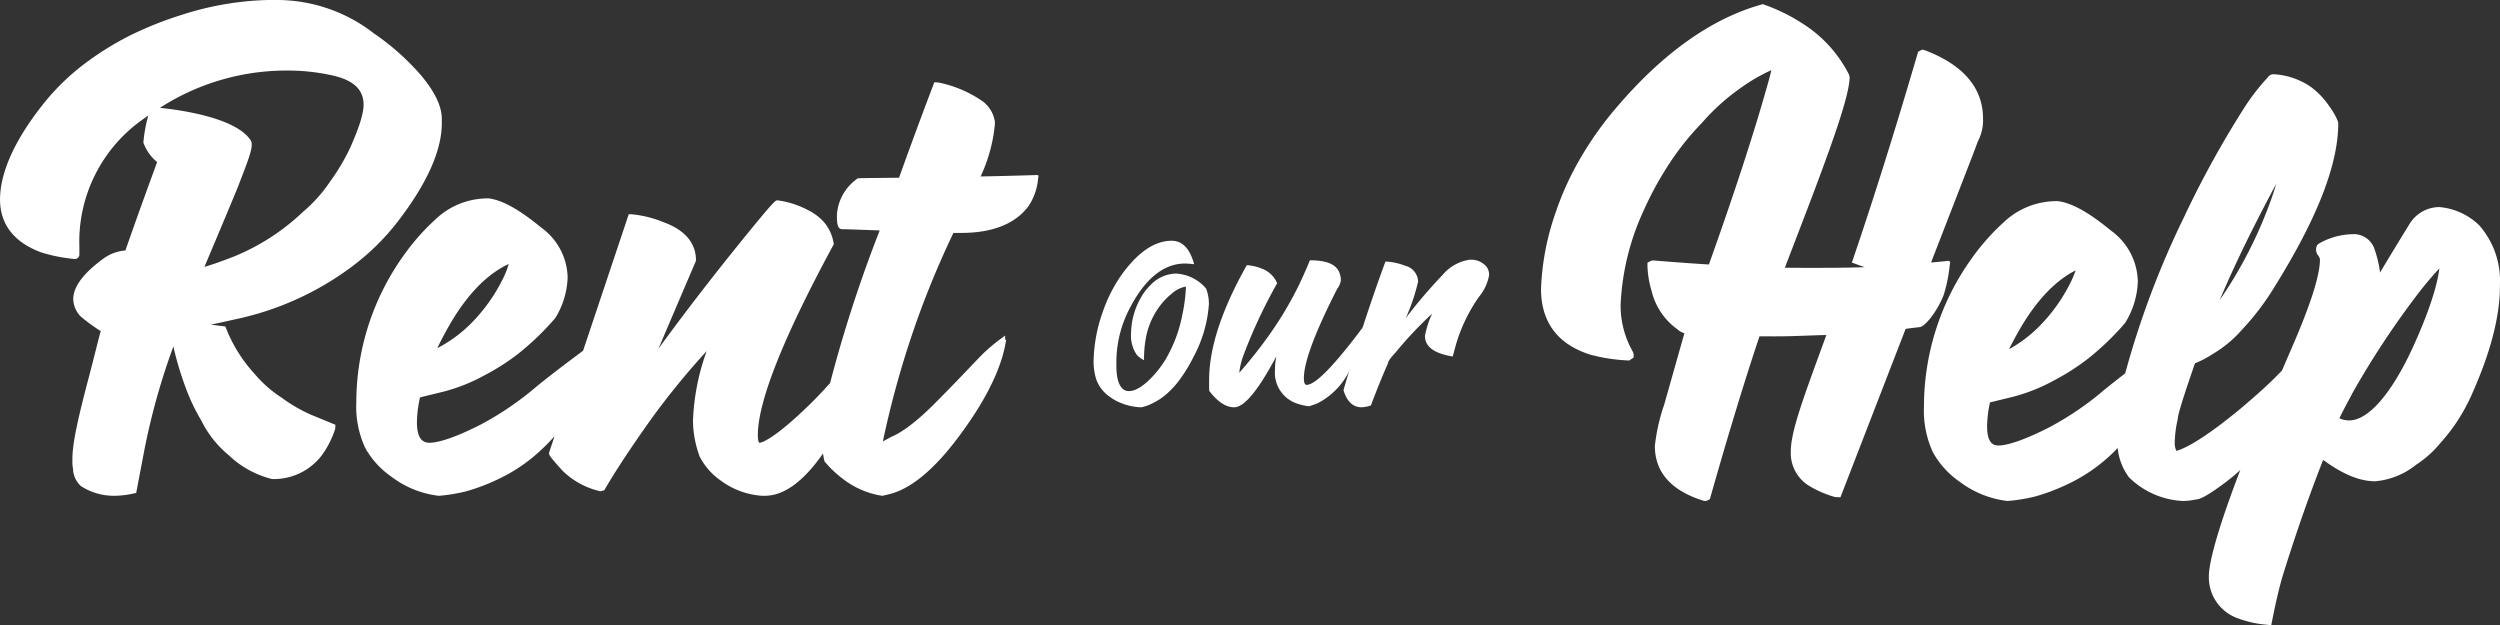
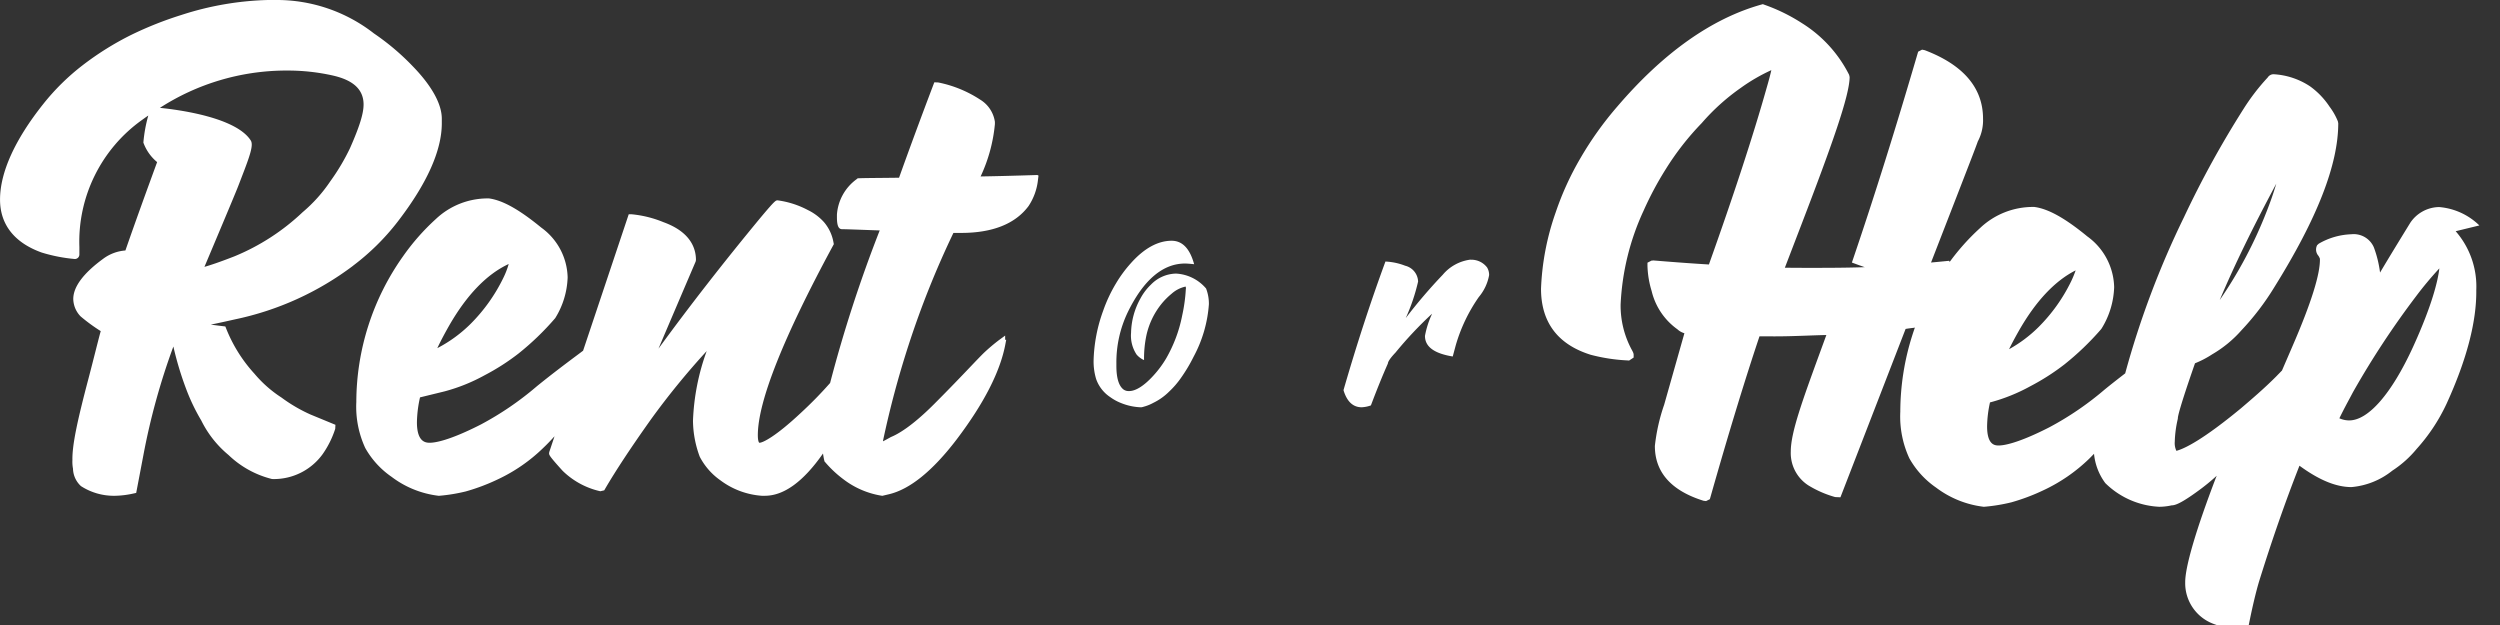
<svg xmlns="http://www.w3.org/2000/svg" width="295.786" height="73.979" viewBox="0 0 295.786 73.979">
  <rect x="0" y="0" width="295.786" height="73.979" fill="#333333" stroke="none" />
  <g transform="translate(651 -673.026)">
    <path d="M-532.462,699.278h-.012c-.528-.057-.883-.08-1.067-.08-2.593,0-4.9,1.9-6.78,5.77a13.713,13.713,0,0,0-1.342,6.057v.286c0,1.434.286,2.351.826,2.776a1,1,0,0,0,.6.2h.092c.746,0,1.733-.585,2.868-1.836a12.137,12.137,0,0,0,1.525-2.065,16.916,16.916,0,0,0,1.091-2.305,16.249,16.249,0,0,0,.78-2.719,19.27,19.27,0,0,0,.436-3.167c.011,0,.011-.022.011-.068-.011-.127-.023-.2-.046-.2a3.614,3.614,0,0,0-1.64.837,8.4,8.4,0,0,0-1.239,1.251,8.991,8.991,0,0,0-1.744,3.648,13.17,13.17,0,0,0-.286,2.936l-.035.011a2.54,2.54,0,0,1-.848-.642,4.042,4.042,0,0,1-.654-2.57,8.707,8.707,0,0,1,1.1-4.049,6.483,6.483,0,0,1,1.25-1.653,4.246,4.246,0,0,1,2.971-1.308,5.017,5.017,0,0,1,3.556,1.767,5.055,5.055,0,0,1,.332,1.847,15.375,15.375,0,0,1-1.813,6.23,18.485,18.485,0,0,1-1.525,2.546,10.165,10.165,0,0,1-1.354,1.56,6.92,6.92,0,0,1-1.882,1.342,5.157,5.157,0,0,1-1.181.471,1.085,1.085,0,0,1-.275.057,6.837,6.837,0,0,1-2.353-.5,5.7,5.7,0,0,1-1.285-.7,4.256,4.256,0,0,1-1.674-2.146,7.23,7.23,0,0,1-.3-2.179,18.484,18.484,0,0,1,1.136-5.908,17.348,17.348,0,0,1,1.526-3.247,15,15,0,0,1,1.731-2.351c1.6-1.8,3.236-2.673,4.841-2.673,1.274,0,2.157.929,2.662,2.776" transform="translate(22.747 5.007)" fill="#fff" />
-     <path d="M-521.15,698.41c1.872,0,3.013.443,3.42,1.344a2.379,2.379,0,0,1,.222,1.056,2.289,2.289,0,0,1-.426.969c-2.638,5.156-3.948,8.7-3.948,10.586,0,.526.119.8.34.783,1.022-.034,3.1-2.144,6.212-6.246a5.228,5.228,0,0,1,.6-.732.373.373,0,0,1,.119.29,21,21,0,0,1-1.463,3.982,8.547,8.547,0,0,1-4.153,4.867c-.238.1-.579.222-1.037.375a6.858,6.858,0,0,1-1.651-.409,3.836,3.836,0,0,1-2.383-3.9,7.363,7.363,0,0,1,.153-1.548v-.018h-.017q-3.19,6-4.969,5.991c-.971,0-1.957-.647-2.945-1.94-.017-.375-.017-.664-.017-.867v-.409q0-5.693,4.459-13.6h.034a6,6,0,0,1,2.094.561,3.129,3.129,0,0,1,1.463,1.583A59.97,59.97,0,0,0-529,709.574a8.516,8.516,0,0,0-.527,2.144,54.019,54.019,0,0,0,3.727-4.731,42.711,42.711,0,0,0,3.352-5.683c.408-.869.851-1.839,1.276-2.894Z" transform="translate(25.149 5.414)" fill="#fff" />
    <path d="M-504.8,698.353a2.328,2.328,0,0,1,1.8.92,1.739,1.739,0,0,1,.238.9,5.543,5.543,0,0,1-1.225,2.6,19.331,19.331,0,0,0-2.723,5.7l-.357,1.329c-2.2-.358-3.286-1.157-3.286-2.435a10.514,10.514,0,0,1,.783-2.485l.052-.136a45.625,45.625,0,0,0-4.323,4.595c-.6.631-.886,1.056-.9,1.295-.7,1.582-1.361,3.233-2.007,4.952a3.675,3.675,0,0,1-1.09.222q-1.532,0-2.145-1.992v-.067q2.324-8.042,4.953-15.182h.034a7.354,7.354,0,0,1,2.3.494,2,2,0,0,1,1.531,1.872,22.647,22.647,0,0,1-1.463,4.323,61.18,61.18,0,0,1,4.391-5.139,5.114,5.114,0,0,1,3.216-1.77Z" transform="translate(27.947 5.402)" fill="#fff" />
    <path d="M-611.6,681.966c2.433.555,3.616,1.676,3.616,3.428,0,1.071-.48,2.613-1.6,5.149a25.094,25.094,0,0,1-2.332,3.926,17.654,17.654,0,0,1-3.277,3.661,26.237,26.237,0,0,1-8.053,5.217c-1.791.7-2.911,1.069-3.566,1.253,2.612-6.194,3.824-9.092,4.032-9.647l.376-.979c1.008-2.6,1.414-3.8,1.068-4.334-1.751-2.723-8.47-3.623-10.745-3.853a27.621,27.621,0,0,1,14.773-4.414h.336a24.373,24.373,0,0,1,5.375.593m2.384,22.486a27.666,27.666,0,0,0,5.254-5.186c3.471-4.505,5.231-8.426,5.231-11.656v-.538c0-1.747-1.193-3.9-3.454-6.225a28.715,28.715,0,0,0-4.577-3.867,18.686,18.686,0,0,0-11.657-3.954h-.906a36.027,36.027,0,0,0-10.2,1.765,42.534,42.534,0,0,0-5.91,2.342,34.922,34.922,0,0,0-5.787,3.61,26.939,26.939,0,0,0-4.677,4.607c-3.337,4.2-5.1,8.066-5.1,11.293,0,2.941,1.7,5.107,4.935,6.264a18.982,18.982,0,0,0,3.906.763.534.534,0,0,0,.547-.546v-.872a17.692,17.692,0,0,1,7.441-15.055c.237-.172.474-.34.712-.5a16.83,16.83,0,0,0-.581,3.2,5.337,5.337,0,0,0,1.626,2.308c-1.235,3.375-2.535,6.946-3.752,10.456a5.017,5.017,0,0,0-2.629.982c-2.349,1.718-3.54,3.318-3.54,4.759a3.036,3.036,0,0,0,.864,2.054,20.664,20.664,0,0,0,2.385,1.745c-.18.646-.382,1.45-.627,2.413s-.523,2.07-.861,3.348c-1.174,4.466-1.9,7.612-1.861,9.482a4.329,4.329,0,0,0,.068,1.034,2.889,2.889,0,0,0,.944,2.063,7.162,7.162,0,0,0,3.9,1.144h.1a10.87,10.87,0,0,0,2.245-.278l.288-.063.861-4.521a79.981,79.981,0,0,1,3.538-12.8,37.979,37.979,0,0,0,1.486,4.955,23.244,23.244,0,0,0,1.816,3.8,12.422,12.422,0,0,0,3.232,4.089,11.357,11.357,0,0,0,5.109,2.828l.13.01a7.109,7.109,0,0,0,5.9-2.965,11.073,11.073,0,0,0,1.475-2.974l.025-.48-2.96-1.221a18.316,18.316,0,0,1-3.418-2,14.322,14.322,0,0,1-3.206-2.827,17.451,17.451,0,0,1-3.341-5.337l-.1-.25-.266-.032c-.494-.059-.979-.121-1.458-.186.989-.2,2.05-.437,2.843-.616a35.159,35.159,0,0,0,14.011-6.361" transform="translate(0 0)" fill="#fff" />
    <path d="M-606.671,712.507c.275-.593.721-1.469,1.388-2.645,2.092-3.651,4.463-6.107,7.058-7.313a9.5,9.5,0,0,1-.627,1.628,20.121,20.121,0,0,1-3.908,5.483,16.114,16.114,0,0,1-3.911,2.846m71.04-20.488-.459.015c-2.01.061-4.1.122-6.3.158A18.654,18.654,0,0,0-540.7,686v-.269a3.7,3.7,0,0,0-1.739-2.627,14.1,14.1,0,0,0-4.971-2.035l-.459-.016-.109.288c-1.495,3.938-2.861,7.638-4.062,11-.825.011-1.562.017-2.207.024-1.1.01-1.943.018-2.53.039l-.156.006-.119.1a5.661,5.661,0,0,0-2.338,4.2v.3c0,.995.183,1.421.613,1.421.335,0,1.285.033,2.863.09l1.585.056a160.488,160.488,0,0,0-5.868,18.049,47.806,47.806,0,0,1-3.492,3.566c-2.962,2.775-4.478,3.508-4.867,3.508-.074,0-.192-.244-.192-.9,0-3.97,3-11.525,8.913-22.456l.078-.143-.033-.159a5,5,0,0,0-1.121-2.433,6.163,6.163,0,0,0-1.914-1.441,10.627,10.627,0,0,0-3.581-1.15c-.222,0-.306,0-1.99,2.008-4.355,5.264-8.416,10.476-12.108,15.537.978-2.3,2.434-5.712,4.4-10.308l.035-.176c0-1.409-.668-3.331-3.851-4.481a13.1,13.1,0,0,0-3.782-.934h-.321l-5.4,16.143-.577.433c-1.309.977-3.1,2.316-4.933,3.807a36.469,36.469,0,0,1-6.57,4.482c-3.83,1.957-5.5,2.168-6.043,2.168-.421,0-1.536,0-1.536-2.41a14.178,14.178,0,0,1,.365-2.957l2.889-.706a21.008,21.008,0,0,0,4.756-1.913,26.5,26.5,0,0,0,3.994-2.558,32.1,32.1,0,0,0,4.358-4.2,9.712,9.712,0,0,0,1.469-4.823,7.467,7.467,0,0,0-3.117-5.884c-2.62-2.151-4.59-3.249-6.2-3.457l-.125,0a8.931,8.931,0,0,0-6.144,2.433A26.555,26.555,0,0,0-610.7,701.6a29.906,29.906,0,0,0-5.553,17.28,11.626,11.626,0,0,0,1.056,5.438,10.218,10.218,0,0,0,3.117,3.412,11.421,11.421,0,0,0,5.518,2.237l.051.006.05,0a20.218,20.218,0,0,0,3.166-.518,23.608,23.608,0,0,0,3.794-1.433,19.591,19.591,0,0,0,5.326-3.676c.487-.46.939-.935,1.373-1.415l-.621,1.856-.023.142c0,.209,0,.324,1.6,2.086a9.261,9.261,0,0,0,4.459,2.421l.464-.107.085-.146c1.273-2.186,3.107-4.965,5.451-8.26a90.172,90.172,0,0,1,6.588-8.072,26.909,26.909,0,0,0-1.622,8.25,12.473,12.473,0,0,0,.8,4.25,7.8,7.8,0,0,0,2.456,2.8,9.245,9.245,0,0,0,4.88,1.82h.37c2.264,0,4.574-1.7,6.876-5,.044.272.084.542.152.826l.027.113.078.085a13.279,13.279,0,0,0,2.186,2.044,10.048,10.048,0,0,0,4.5,1.926l.08.01.784-.186c2.471-.584,5.154-2.752,7.976-6.444,3.24-4.264,5.188-8.067,5.794-11.3l.1-.528h-.125v-.5l-.709.518a21.831,21.831,0,0,0-1.759,1.483c-.382.368-.94.952-1.69,1.739-1.037,1.088-2.445,2.563-4.261,4.38-2.672,2.672-4.313,3.567-5.108,3.889-.4.226-.707.391-.92.5,0-.026,0-.055,0-.085A111.2,111.2,0,0,1-550.867,712a106.874,106.874,0,0,1,5.26-13.128h.9c3.727,0,6.412-1.065,7.986-3.175a6.919,6.919,0,0,0,1.12-3.122l.062-.5h-.091Z" transform="translate(7.411 1.712)" fill="#fff" />
    <path d="M-454.63,710.554a11.433,11.433,0,0,0,1.529-2.673,17.179,17.179,0,0,0,.7-3.316l.086-.671h-.114v-.1l-.653.064c-.654.066-1.142.109-1.5.141l2.167-5.581c2.071-5.331,3.212-8.269,3.367-8.748a5.312,5.312,0,0,0,.618-2.683c0-3.644-2.321-6.371-6.9-8.112l-.315-.061-.462.24-.072.244c-2.57,8.789-5.12,16.913-7.581,24.154l-.187.55.544.2c.325.121.65.235.974.348-1.5.051-3.292.078-5.335.078h-1.512c-.619,0-1.5,0-2.6-.016l1.913-4.985c3.641-9.484,5.749-15.4,5.749-17.577l-.056-.25a15.3,15.3,0,0,0-5.576-6.115A21.038,21.038,0,0,0-474.3,673.5l-.182-.07-.189.053c-5.861,1.645-11.586,5.7-17.014,12.041a39.909,39.909,0,0,0-4.363,6.1,34.678,34.678,0,0,0-2.937,6.423,30.61,30.61,0,0,0-1.742,9.051c0,3.971,1.983,6.6,5.881,7.817a20.882,20.882,0,0,0,4.34.666l.2.016.538-.355v-.319c0-.192-.075-.335-.3-.744a11.01,11.01,0,0,1-1.242-5.2,29.579,29.579,0,0,1,2.706-11.085,38.84,38.84,0,0,1,2.647-4.961,32.457,32.457,0,0,1,4.255-5.442,25.223,25.223,0,0,1,4.609-4.153,21.245,21.245,0,0,1,3.616-2.1c-.1.453-.272,1.126-.564,2.128-1.561,5.536-3.856,12.554-6.822,20.865-1.714-.1-3.866-.255-6.559-.476l-.238.021-.473.244v.362a11.21,11.21,0,0,0,.491,2.98,7.789,7.789,0,0,0,3.054,4.539,2.012,2.012,0,0,0,.825.464l-2.394,8.457a22.073,22.073,0,0,0-1.1,4.884c0,3.11,1.936,5.29,5.756,6.48l.3.038.449-.224.072-.252c2.117-7.457,4.067-13.85,5.8-19.012H-473c1.278,0,2.51-.045,3.7-.087.794-.029,1.566-.058,2.332-.072l-.751,2.055c-2.082,5.706-3.457,9.475-3.457,11.714a4.548,4.548,0,0,0,2.074,4.017,12.492,12.492,0,0,0,3.178,1.386l.621.028,7.711-19.92c.212-.041.644-.1,1.52-.2.329,0,.683-.182,1.446-1.108" transform="translate(32.052 0.087)" fill="#fff" />
-     <path d="M-453.319,712.8c.274-.559.661-1.3,1.185-2.222,1.995-3.483,4.242-5.87,6.694-7.107a12.082,12.082,0,0,1-.527,1.286,20.014,20.014,0,0,1-3.88,5.44,15.8,15.8,0,0,1-3.472,2.6m24.924-5.812c1.714-4.065,3.83-8.423,6.694-13.773-.4,1.349-.815,2.464-1.136,3.278a51.074,51.074,0,0,1-5.516,10.432c-.013.022-.028.042-.042.063m25.988-3.749c-.167,1.416-.819,4.264-3.117,9.3-2.532,5.519-5.285,8.686-7.553,8.686a2.839,2.839,0,0,1-1.159-.251c.46-.948.876-1.721,1.221-2.361l.394-.741a101.612,101.612,0,0,1,7.441-11.312,41.825,41.825,0,0,1,2.772-3.322m4.735-5.081a7.711,7.711,0,0,0-4.71-2.171h0l-.2,0a4.182,4.182,0,0,0-3.267,1.86c-1.619,2.633-2.761,4.513-3.574,5.886a13.242,13.242,0,0,0-.739-3,2.6,2.6,0,0,0-2.672-1.531,8.2,8.2,0,0,0-3.844,1.117l-.188.174a1.118,1.118,0,0,0,.153,1.258,1.679,1.679,0,0,1,.175.347c.052,1.782-1.042,5.271-3.254,10.366l-1.235,2.861c-.137.141-.272.278-.428.437l-.307.315c-1.394,1.394-2.848,2.634-4.124,3.722-4.373,3.612-6.587,4.748-7.632,5.027a2.122,2.122,0,0,1-.193-1.076,13.463,13.463,0,0,1,.357-2.7l.012-.121c0-.121.118-.992,2.025-6.462a11.432,11.432,0,0,0,2.047-1.069,13.934,13.934,0,0,0,3.453-2.839,30.64,30.64,0,0,0,3.87-5.069c5.1-8.179,7.579-14.532,7.579-19.423l-.047-.232a7.692,7.692,0,0,0-.982-1.73,9.2,9.2,0,0,0-2.316-2.411,8.655,8.655,0,0,0-4.336-1.427.837.837,0,0,0-.669.389,25.206,25.206,0,0,0-2.855,3.714,115.467,115.467,0,0,0-7.055,12.829,104.734,104.734,0,0,0-6.947,18.458c-.776.6-1.6,1.239-2.433,1.919a36.231,36.231,0,0,1-6.543,4.464c-3.8,1.943-5.445,2.152-5.976,2.152-.415,0-1.388,0-1.388-2.26a13.885,13.885,0,0,1,.342-2.834l2.8-.687a21.084,21.084,0,0,0,4.786-1.923,26.908,26.908,0,0,0,4.016-2.57,32.577,32.577,0,0,0,4.324-4.147l.076-.1a9.861,9.861,0,0,0,1.489-4.9,7.608,7.608,0,0,0-3.173-6c-2.639-2.169-4.635-3.277-6.279-3.488l-.143,0a9.072,9.072,0,0,0-6.244,2.473,26.671,26.671,0,0,0-3.884,4.4,30.054,30.054,0,0,0-5.579,17.364,11.76,11.76,0,0,0,1.07,5.5,10.374,10.374,0,0,0,3.161,3.466,11.6,11.6,0,0,0,5.589,2.265l.067.008.068-.006a20.521,20.521,0,0,0,3.191-.524,23.9,23.9,0,0,0,3.815-1.44,19.767,19.767,0,0,0,5.368-3.7c.206-.2.393-.4.591-.6a6.913,6.913,0,0,0,1.336,3.469,9.743,9.743,0,0,0,6.4,2.8,6.88,6.88,0,0,0,1.444-.169c.4,0,1.093-.209,3.2-1.757a24.437,24.437,0,0,0,2.135-1.744c-.03.078-.067.167-.1.245-2.36,6.171-3.647,10.57-3.627,12.385a5.131,5.131,0,0,0,3.367,4.9,12.588,12.588,0,0,0,3.468.779l.545.061.106-.537c.425-2.165.875-4.071,1.264-5.359,1.53-4.916,3.093-9.395,4.769-13.664,2.326,1.7,4.329,2.529,6.155,2.529a8.947,8.947,0,0,0,4.824-1.939,12.688,12.688,0,0,0,2.886-2.577,21.5,21.5,0,0,0,3.561-5.393c2.362-5.178,3.538-9.683,3.494-13.391a9.949,9.949,0,0,0-2.439-6.973" transform="translate(40.018 1.545)" fill="#fff" />
+     <path d="M-453.319,712.8c.274-.559.661-1.3,1.185-2.222,1.995-3.483,4.242-5.87,6.694-7.107a12.082,12.082,0,0,1-.527,1.286,20.014,20.014,0,0,1-3.88,5.44,15.8,15.8,0,0,1-3.472,2.6m24.924-5.812c1.714-4.065,3.83-8.423,6.694-13.773-.4,1.349-.815,2.464-1.136,3.278a51.074,51.074,0,0,1-5.516,10.432c-.013.022-.028.042-.042.063m25.988-3.749c-.167,1.416-.819,4.264-3.117,9.3-2.532,5.519-5.285,8.686-7.553,8.686a2.839,2.839,0,0,1-1.159-.251c.46-.948.876-1.721,1.221-2.361l.394-.741a101.612,101.612,0,0,1,7.441-11.312,41.825,41.825,0,0,1,2.772-3.322m4.735-5.081a7.711,7.711,0,0,0-4.71-2.171h0l-.2,0a4.182,4.182,0,0,0-3.267,1.86c-1.619,2.633-2.761,4.513-3.574,5.886a13.242,13.242,0,0,0-.739-3,2.6,2.6,0,0,0-2.672-1.531,8.2,8.2,0,0,0-3.844,1.117l-.188.174a1.118,1.118,0,0,0,.153,1.258,1.679,1.679,0,0,1,.175.347c.052,1.782-1.042,5.271-3.254,10.366l-1.235,2.861c-.137.141-.272.278-.428.437l-.307.315c-1.394,1.394-2.848,2.634-4.124,3.722-4.373,3.612-6.587,4.748-7.632,5.027a2.122,2.122,0,0,1-.193-1.076,13.463,13.463,0,0,1,.357-2.7l.012-.121c0-.121.118-.992,2.025-6.462a11.432,11.432,0,0,0,2.047-1.069,13.934,13.934,0,0,0,3.453-2.839,30.64,30.64,0,0,0,3.87-5.069c5.1-8.179,7.579-14.532,7.579-19.423l-.047-.232a7.692,7.692,0,0,0-.982-1.73,9.2,9.2,0,0,0-2.316-2.411,8.655,8.655,0,0,0-4.336-1.427.837.837,0,0,0-.669.389,25.206,25.206,0,0,0-2.855,3.714,115.467,115.467,0,0,0-7.055,12.829,104.734,104.734,0,0,0-6.947,18.458c-.776.6-1.6,1.239-2.433,1.919a36.231,36.231,0,0,1-6.543,4.464c-3.8,1.943-5.445,2.152-5.976,2.152-.415,0-1.388,0-1.388-2.26a13.885,13.885,0,0,1,.342-2.834a21.084,21.084,0,0,0,4.786-1.923,26.908,26.908,0,0,0,4.016-2.57,32.577,32.577,0,0,0,4.324-4.147l.076-.1a9.861,9.861,0,0,0,1.489-4.9,7.608,7.608,0,0,0-3.173-6c-2.639-2.169-4.635-3.277-6.279-3.488l-.143,0a9.072,9.072,0,0,0-6.244,2.473,26.671,26.671,0,0,0-3.884,4.4,30.054,30.054,0,0,0-5.579,17.364,11.76,11.76,0,0,0,1.07,5.5,10.374,10.374,0,0,0,3.161,3.466,11.6,11.6,0,0,0,5.589,2.265l.067.008.068-.006a20.521,20.521,0,0,0,3.191-.524,23.9,23.9,0,0,0,3.815-1.44,19.767,19.767,0,0,0,5.368-3.7c.206-.2.393-.4.591-.6a6.913,6.913,0,0,0,1.336,3.469,9.743,9.743,0,0,0,6.4,2.8,6.88,6.88,0,0,0,1.444-.169c.4,0,1.093-.209,3.2-1.757a24.437,24.437,0,0,0,2.135-1.744c-.03.078-.067.167-.1.245-2.36,6.171-3.647,10.57-3.627,12.385a5.131,5.131,0,0,0,3.367,4.9,12.588,12.588,0,0,0,3.468.779l.545.061.106-.537c.425-2.165.875-4.071,1.264-5.359,1.53-4.916,3.093-9.395,4.769-13.664,2.326,1.7,4.329,2.529,6.155,2.529a8.947,8.947,0,0,0,4.824-1.939,12.688,12.688,0,0,0,2.886-2.577,21.5,21.5,0,0,0,3.561-5.393c2.362-5.178,3.538-9.683,3.494-13.391a9.949,9.949,0,0,0-2.439-6.973" transform="translate(40.018 1.545)" fill="#fff" />
  </g>
</svg>